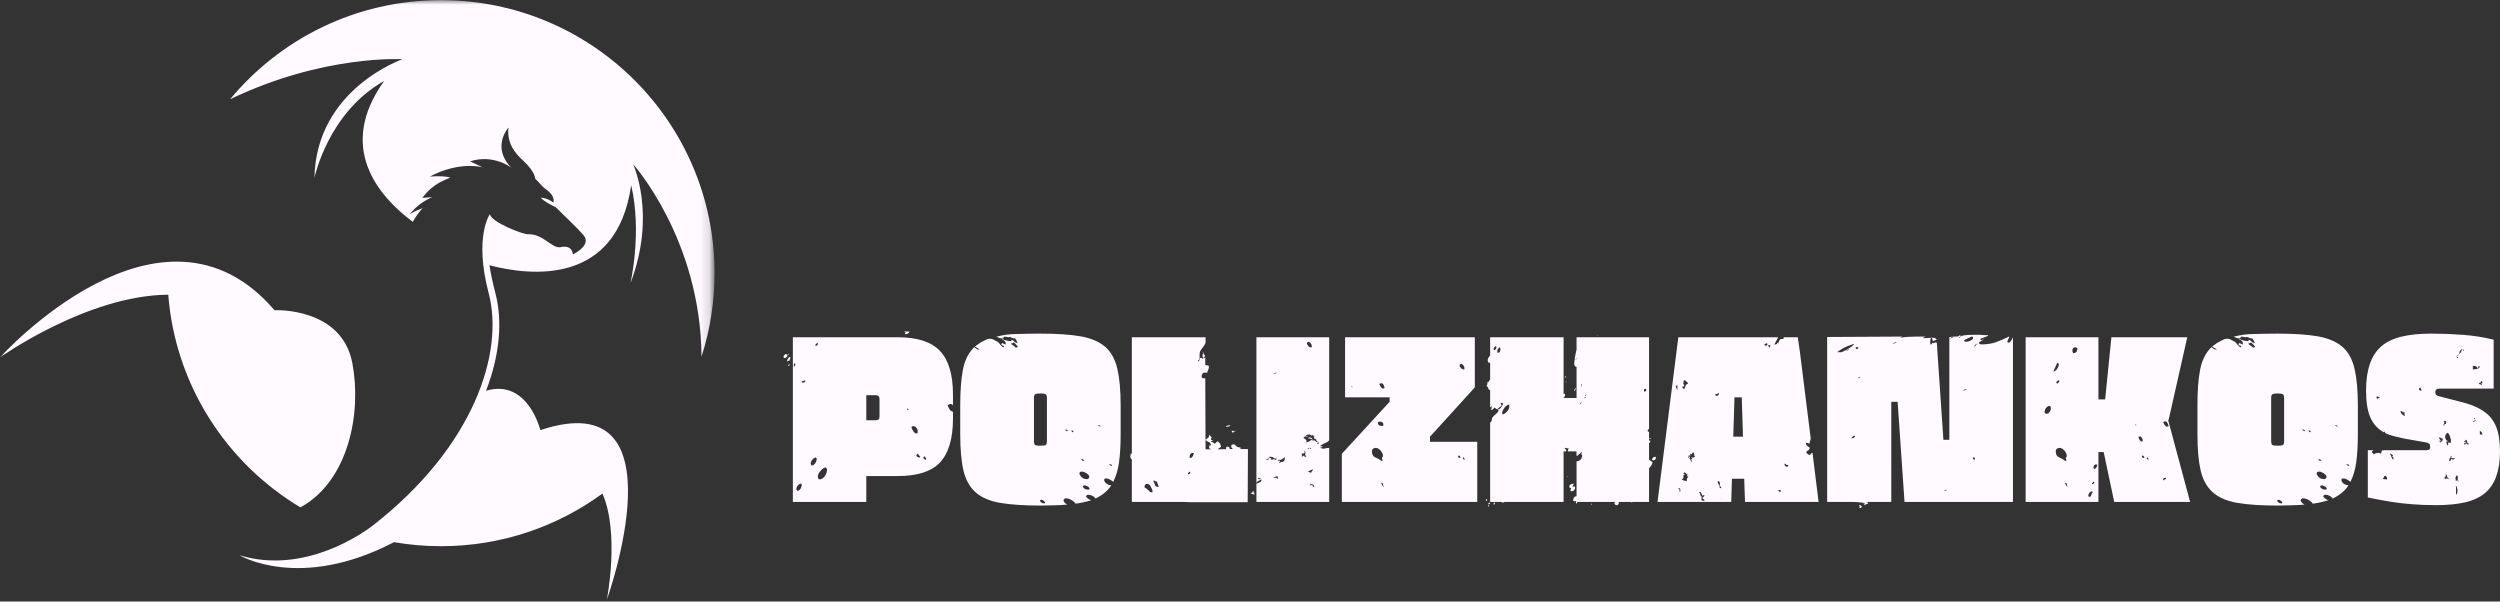
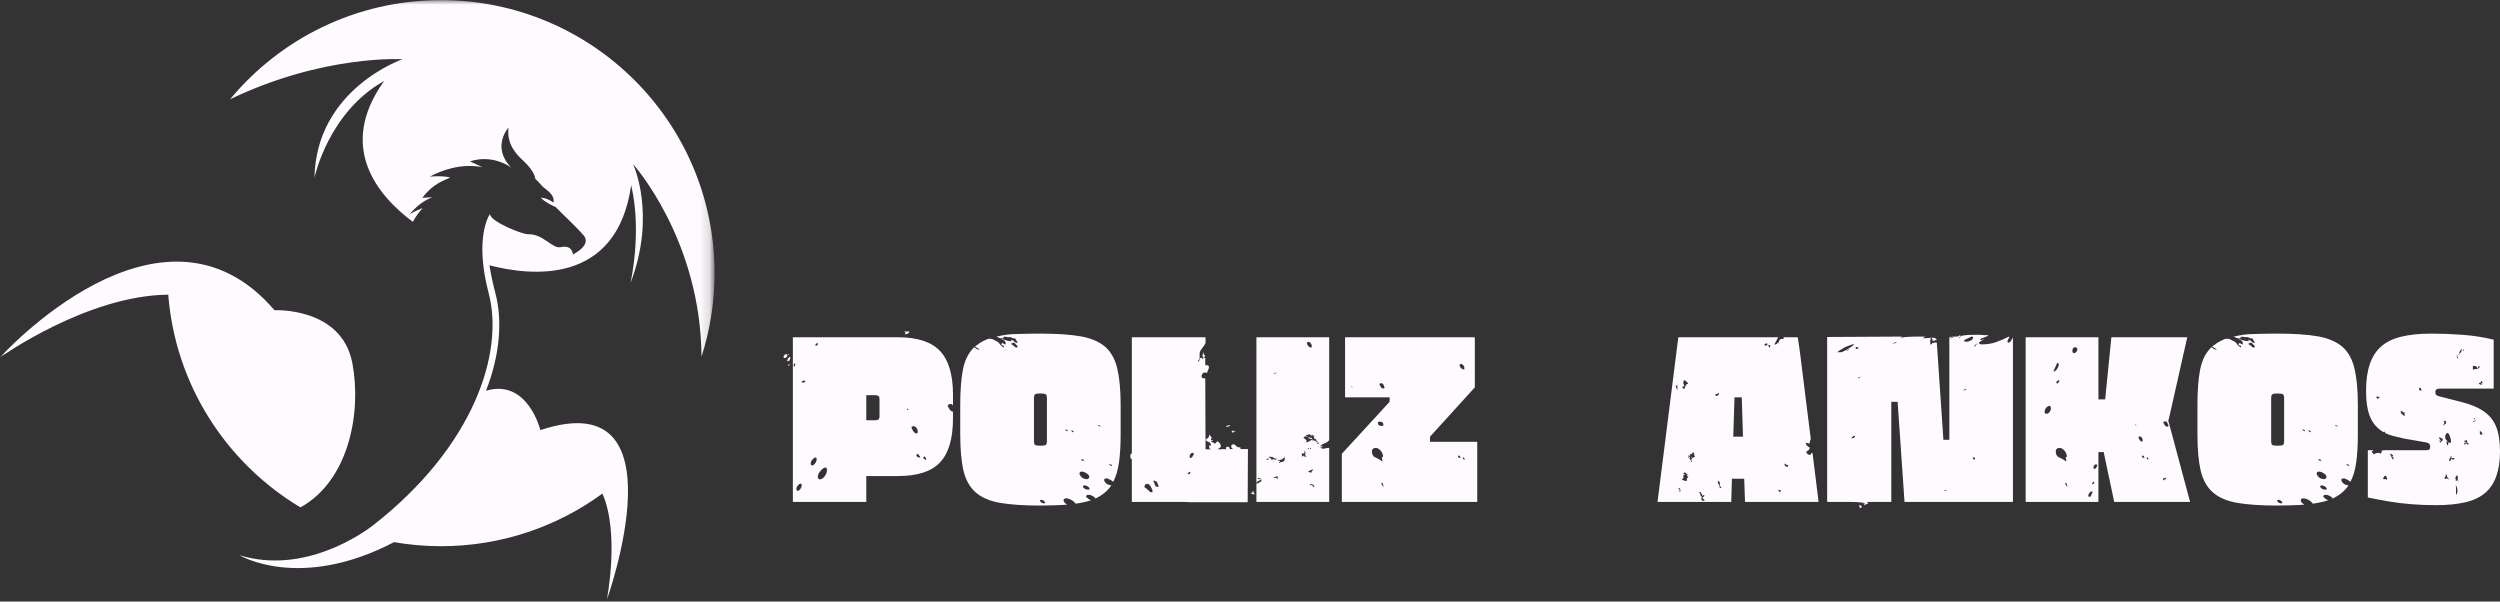
<svg xmlns="http://www.w3.org/2000/svg" width="266" height="64" viewBox="0 0 266 64" fill="none">
  <rect x="0" y="0" width="266" height="64" fill="#333333" stroke="none" />
  <mask id="mask0_6_1574" style="mask-type:luminance" maskUnits="userSpaceOnUse" x="0" y="0" width="76" height="64">
    <path d="M0 0H75.85V64H0V0Z" fill="white" />
  </mask>
  <g mask="url(#mask0_6_1574)">
    <path d="M76.03 29.065C76.03 13.022 62.997 0.014 46.922 0.014C37.889 0.014 29.823 4.122 24.483 10.563C34.413 5.781 42.828 6.301 42.828 6.301C42.828 6.301 33.634 9.462 33.458 18.914C33.458 18.914 34.912 11.936 40.874 8.617C35.806 15.674 40.235 20.853 43.923 23.602C44.246 23.011 44.616 22.527 44.972 22.143C44.207 22.409 43.589 22.792 43.589 22.792C44.354 21.864 45.194 21.305 45.992 20.979L44.936 21.054C46.178 19.387 47.496 19.14 47.909 18.882C46.886 18.649 45.726 18.799 45.726 18.799C48.876 17.097 51.357 17.803 51.357 17.803L50.007 17.169C52.51 16.358 54.406 17.842 54.406 17.842C52.237 15.642 54.101 13.573 54.101 13.573C53.911 15.301 54.859 16.344 55.638 17.065C56.974 18.298 56.945 19.018 56.956 19.036C57.218 19.258 57.437 19.527 57.721 19.835C58.023 20.161 59.061 20.645 58.888 21.541C58.888 21.549 58.888 21.556 58.888 21.559C58.181 21.018 57.534 21.036 57.534 21.036C57.983 21.513 58.831 21.907 59.133 22.04C60.009 22.95 61.33 24.136 62.077 25.022C62.077 25.022 63.108 25.936 60.953 27.079C60.953 27.079 60.943 26.011 59.646 26.298C58.755 26.495 57.804 24.853 56.152 24.921C55.635 24.939 52.23 23.634 52.126 22.778C52.126 22.778 50.409 25.161 51.996 31.201C53.67 37.563 50.391 47.545 39.707 55.885C38.805 56.588 32.449 61.222 25.47 59.072C25.474 59.072 31.867 62.939 41.919 57.685C43.546 57.968 45.216 58.115 46.922 58.115C53.347 58.115 59.283 56.036 64.099 52.516C65.963 56.76 64.566 63.821 64.566 63.821C64.57 63.814 72.902 40.642 57.495 45.764C57.495 45.764 56.155 40.262 51.713 41.574C53.214 37.699 53.469 34.079 52.711 31.201C52.417 30.072 52.212 29.086 52.079 28.226C56.371 29.348 65.629 30.452 67.156 19.706C68.337 24.706 67.08 30.133 67.08 30.133C69.889 22.789 67.353 17.455 67.353 17.455C67.353 17.455 74.561 25.459 74.64 37.95C75.541 35.151 76.03 32.165 76.03 29.065ZM31.964 53.986C37.092 51.172 38.504 43.936 37.487 38.624C36.345 32.649 29.206 33.007 29.206 33.007C17.156 18.946 0.004 38.025 0.004 38.025C0.004 38.025 9.28 31.412 17.903 31.355C18.654 40.975 24.102 49.276 31.964 53.986Z" fill="#FFFAFF" />
  </g>
  <path d="M96.398 35.239C96.376 35.26 96.369 35.275 96.369 35.282H96.183C96.218 35.253 96.254 35.239 96.283 35.239C96.341 35.239 96.376 35.232 96.398 35.21V35.239ZM96.269 35.569C96.297 35.54 96.312 35.497 96.312 35.44C96.312 35.44 96.33 35.389 96.369 35.282L96.757 35.268C96.757 35.364 96.692 35.44 96.57 35.497C96.455 35.547 96.355 35.569 96.269 35.569ZM101.397 43.139C101.329 43.035 101.243 42.981 101.139 42.981C101.06 42.981 100.955 43.024 100.823 43.11C100.823 43.16 100.873 43.278 100.981 43.468C101.085 43.662 101.225 43.776 101.397 43.812V44.515C101.397 46.665 100.937 48.228 100.018 49.203C99.106 50.171 97.612 50.651 95.536 50.651H92.174V53.404H84.36V35.884H95.536C97.605 35.884 99.099 36.371 100.018 37.346C100.937 38.314 101.397 39.862 101.397 41.992V43.139ZM86.831 36.787C86.888 36.787 86.935 36.759 86.974 36.701C87.021 36.644 87.046 36.587 87.046 36.529C87.024 36.522 86.996 36.515 86.96 36.515C86.931 36.515 86.895 36.529 86.859 36.558L86.787 36.644C86.766 36.655 86.759 36.665 86.759 36.673C86.759 36.683 86.748 36.698 86.73 36.716C86.766 36.766 86.802 36.787 86.831 36.787ZM83.914 37.705C83.914 37.744 83.9 37.762 83.871 37.762C83.832 37.762 83.803 37.755 83.785 37.733C83.785 37.716 83.835 37.683 83.943 37.633C83.921 37.644 83.914 37.669 83.914 37.705ZM83.785 37.834L83.742 37.934C83.666 38.042 83.584 38.092 83.498 38.092C83.412 38.092 83.368 38.049 83.368 37.963C83.368 37.898 83.397 37.834 83.455 37.776C83.505 37.712 83.562 37.676 83.627 37.676C83.684 37.676 83.735 37.73 83.785 37.834ZM84.029 37.963C84.076 37.984 84.101 38.027 84.101 38.092C84.101 38.113 84.079 38.156 84.044 38.221L83.972 38.407C83.95 38.389 83.932 38.379 83.914 38.379C83.903 38.379 83.889 38.389 83.871 38.407C83.85 38.429 83.814 38.436 83.756 38.436H83.742C83.742 38.35 83.771 38.264 83.828 38.178C83.886 38.092 83.95 38.02 84.029 37.963ZM84.489 39.024C84.575 38.938 84.618 38.852 84.618 38.766C84.618 38.737 84.593 38.694 84.546 38.637C84.478 38.705 84.446 38.802 84.446 38.923C84.446 38.923 84.446 38.934 84.446 38.952C84.453 38.974 84.467 38.995 84.489 39.024ZM83.843 38.88L83.972 38.723C83.99 38.733 84.001 38.759 84.001 38.794C84.001 38.88 83.965 38.923 83.9 38.923L83.843 38.88ZM85.423 40.716C85.566 40.716 85.656 40.651 85.696 40.515C85.674 40.497 85.638 40.486 85.581 40.486C85.53 40.486 85.473 40.508 85.408 40.544C85.329 40.572 85.286 40.597 85.279 40.615C85.326 40.683 85.372 40.716 85.423 40.716ZM93.582 44.257V42.508C93.582 42.318 93.543 42.192 93.467 42.135C93.399 42.078 93.299 42.049 93.166 42.049H92.174V44.716H93.166C93.299 44.716 93.399 44.687 93.467 44.63C93.543 44.572 93.582 44.45 93.582 44.257ZM96.499 43.526C96.499 43.594 96.56 43.626 96.685 43.626C96.685 43.608 96.656 43.576 96.599 43.526C96.578 43.526 96.57 43.508 96.57 43.468C96.52 43.468 96.499 43.49 96.499 43.526ZM96.987 45.418C96.987 45.544 97.044 45.691 97.159 45.862C97.274 46.035 97.393 46.121 97.519 46.121C97.605 46.121 97.648 46.056 97.648 45.92C97.648 45.776 97.605 45.648 97.519 45.533C97.432 45.411 97.317 45.346 97.174 45.346C97.106 45.346 97.044 45.371 96.987 45.418ZM97.878 48.673C97.896 48.673 97.906 48.655 97.906 48.615C97.906 48.587 97.87 48.54 97.806 48.472L97.72 48.357C97.698 48.339 97.691 48.325 97.691 48.314C97.691 48.296 97.684 48.278 97.677 48.257C97.597 48.307 97.536 48.368 97.49 48.443C97.536 48.558 97.597 48.626 97.677 48.644C97.705 48.665 97.77 48.673 97.878 48.673ZM98.51 48.931C98.538 48.902 98.553 48.88 98.553 48.859C98.553 48.784 98.485 48.68 98.352 48.544L98.237 48.673C98.237 48.741 98.266 48.794 98.323 48.83C98.359 48.852 98.395 48.87 98.424 48.888C98.459 48.898 98.488 48.913 98.51 48.931ZM86.917 48.83C86.935 48.83 86.924 48.812 86.888 48.773C86.838 48.744 86.816 48.712 86.816 48.673C86.69 48.673 86.565 48.751 86.443 48.902C86.317 49.045 86.256 49.185 86.256 49.318C86.256 49.397 86.292 49.468 86.371 49.533C86.486 49.533 86.601 49.461 86.716 49.318C86.831 49.167 86.888 49.024 86.888 48.888C86.888 48.852 86.895 48.83 86.917 48.83ZM88.008 49.992C88.026 49.984 88.016 49.959 87.98 49.92C87.93 49.834 87.908 49.773 87.908 49.733C87.714 49.733 87.52 49.848 87.319 50.078C87.118 50.307 87.017 50.515 87.017 50.694C87.017 50.791 87.032 50.862 87.06 50.909C87.096 50.949 87.136 50.981 87.175 51.01C87.384 51.01 87.57 50.906 87.736 50.694C87.897 50.475 87.98 50.271 87.98 50.078C87.98 50.042 87.987 50.013 88.008 49.992ZM85.322 51.612C85.34 51.612 85.329 51.594 85.293 51.554C85.265 51.526 85.25 51.493 85.25 51.454C85.125 51.454 85.006 51.522 84.891 51.655C84.783 51.78 84.733 51.913 84.733 52.056C84.733 52.106 84.766 52.164 84.834 52.228C84.949 52.228 85.053 52.167 85.15 52.042C85.243 51.909 85.293 51.784 85.293 51.669C85.293 51.633 85.301 51.612 85.322 51.612Z" fill="#FFFAFF" />
  <path d="M103.477 37.131C103.495 37.095 103.549 37.031 103.635 36.945C103.7 36.966 103.757 36.999 103.808 37.045C103.865 37.085 103.915 37.124 103.966 37.16C104.023 37.181 104.116 37.189 104.253 37.189L103.736 36.873L103.865 36.773L103.966 36.687C104.002 36.687 104.03 36.68 104.052 36.658C104.07 36.651 104.081 36.644 104.081 36.644C104.088 36.644 104.095 36.644 104.095 36.644H104.052C104.138 36.558 104.328 36.44 104.626 36.285C104.921 36.124 105.136 36.042 105.273 36.042C105.503 36.042 105.682 36.095 105.819 36.199L106.077 36.328C106.142 36.35 106.225 36.414 106.322 36.529C106.386 36.637 106.444 36.708 106.494 36.744L106.58 36.816C106.609 36.873 106.684 36.927 106.81 36.974C106.828 36.852 106.803 36.784 106.738 36.773C106.63 36.755 106.559 36.701 106.523 36.615C106.559 36.597 106.58 36.579 106.58 36.558C106.587 36.54 106.602 36.526 106.623 36.515C106.623 36.479 106.641 36.479 106.681 36.515L106.968 36.658C106.968 36.651 106.975 36.637 106.997 36.615V36.486C106.997 36.411 106.968 36.35 106.911 36.3C106.824 36.214 106.767 36.171 106.738 36.171C106.717 36.171 106.645 36.128 106.523 36.042L106.738 36.113C106.767 36.135 106.799 36.149 106.839 36.156C106.885 36.167 106.929 36.181 106.968 36.199H107.011L107.255 36.271L107.586 36.3H107.614V36.199C107.593 36.199 107.586 36.181 107.586 36.142L107.801 36.228C107.866 36.257 107.909 36.3 107.931 36.357C108.017 36.443 108.135 36.486 108.29 36.486C108.221 36.382 108.178 36.3 108.16 36.242C108.092 36.149 108.049 36.07 108.031 36.013C107.877 36.013 107.765 35.995 107.701 35.956C107.575 35.891 107.485 35.855 107.428 35.855H107.385C107.363 35.877 107.334 35.884 107.298 35.884L106.882 35.812C106.853 35.841 106.828 35.855 106.81 35.855L106.839 35.884V35.913H106.681C106.681 35.941 106.702 35.984 106.753 36.042C106.645 36.006 106.587 35.984 106.58 35.984C106.523 36.006 106.469 36.006 106.422 35.984C106.278 35.938 106.196 35.905 106.178 35.884L106.006 35.827C106.731 35.637 107.449 35.54 108.16 35.54C108.541 35.533 108.94 35.522 109.353 35.511C109.773 35.504 110.218 35.497 110.689 35.497C112.441 35.497 113.867 35.594 114.97 35.784C116.069 35.977 116.945 36.35 117.599 36.902C118.22 37.457 118.647 38.228 118.877 39.21C119.114 40.196 119.236 41.486 119.236 43.081V46.235C119.236 47.375 119.179 48.357 119.064 49.189C118.949 50.013 118.741 50.705 118.446 51.267C118.36 51.181 118.263 51.117 118.159 51.067C118.062 51.009 117.972 50.966 117.886 50.938C117.864 50.938 117.857 50.931 117.857 50.909H117.67C117.545 50.909 117.484 50.963 117.484 51.067C117.484 51.174 117.548 51.292 117.685 51.425C117.828 51.551 118.015 51.622 118.245 51.64C117.861 52.224 117.297 52.694 116.55 53.045C116.51 52.941 116.413 52.852 116.263 52.773C116.108 52.687 115.961 52.644 115.817 52.644C115.645 52.644 115.559 52.715 115.559 52.859C115.623 52.927 115.702 52.999 115.788 53.074C115.882 53.142 115.99 53.189 116.105 53.217C115.864 53.303 115.605 53.375 115.329 53.432C115.049 53.497 114.754 53.551 114.438 53.59C114.352 53.447 114.208 53.318 114.007 53.203C113.806 53.081 113.583 53.017 113.346 53.017C113.221 53.085 113.16 53.153 113.16 53.217C113.16 53.389 113.292 53.547 113.562 53.69C113.138 53.726 112.693 53.751 112.226 53.762C111.755 53.78 111.242 53.791 110.689 53.791C108.936 53.791 107.507 53.694 106.408 53.504C105.305 53.314 104.44 52.941 103.808 52.386C103.183 51.834 102.752 51.063 102.515 50.078C102.285 49.095 102.17 47.812 102.17 46.235V43.081C102.17 41.583 102.26 40.353 102.443 39.397C102.622 38.443 102.967 37.687 103.477 37.131ZM107.701 36.687L107.931 36.844C107.977 36.931 108.045 36.974 108.132 36.974C108.254 36.974 108.304 36.931 108.275 36.844C108.178 36.741 108.092 36.644 108.017 36.558C107.938 36.472 107.859 36.429 107.772 36.429C107.819 36.429 107.83 36.45 107.801 36.486C107.762 36.515 107.729 36.529 107.701 36.529C107.661 36.529 107.643 36.497 107.643 36.429V36.457C107.643 36.479 107.632 36.497 107.614 36.515C107.614 36.629 107.643 36.687 107.701 36.687ZM110.014 42.379V46.909C110.014 47.131 110.049 47.275 110.128 47.339C110.204 47.397 110.391 47.425 110.689 47.425C111.005 47.425 111.199 47.397 111.278 47.339C111.353 47.275 111.393 47.131 111.393 46.909V42.379C111.393 42.16 111.353 42.02 111.278 41.963C111.199 41.898 111.005 41.862 110.689 41.862C110.391 41.862 110.204 41.898 110.128 41.963C110.049 42.02 110.014 42.16 110.014 42.379ZM117.096 45.404C117.096 45.3 117.017 45.246 116.866 45.246H116.837C116.837 45.267 116.826 45.275 116.808 45.275H116.78L117.096 45.404ZM113.318 45.733C113.336 45.755 113.364 45.776 113.404 45.805C113.45 45.827 113.508 45.855 113.576 45.891L113.605 45.862C113.605 45.758 113.526 45.705 113.375 45.705C113.353 45.705 113.336 45.715 113.318 45.733ZM113.993 45.791C113.993 45.819 114.011 45.862 114.05 45.92C114.086 45.97 114.122 45.992 114.151 45.992C114.169 45.992 114.197 45.977 114.237 45.948C114.215 45.913 114.197 45.884 114.18 45.862C114.158 45.844 114.14 45.83 114.122 45.819C114.093 45.784 114.05 45.773 113.993 45.791ZM115.243 49.031C115.3 49.031 115.336 49.009 115.357 48.959C115.336 48.941 115.304 48.923 115.257 48.902C115.217 48.873 115.171 48.859 115.113 48.859C115.085 48.859 115.059 48.87 115.041 48.888C115.077 48.984 115.146 49.031 115.243 49.031ZM118.116 49.504C118.134 49.526 118.195 49.547 118.302 49.576C118.302 49.569 118.306 49.554 118.317 49.533C118.317 49.447 118.238 49.404 118.087 49.404C118.037 49.404 118.004 49.414 117.986 49.432C118.033 49.443 118.076 49.468 118.116 49.504ZM115.688 50.981C115.724 50.981 115.76 50.966 115.788 50.938C115.864 50.88 115.903 50.819 115.903 50.751C115.903 50.619 115.806 50.49 115.616 50.364C115.422 50.242 115.25 50.178 115.099 50.178C114.934 50.178 114.855 50.249 114.855 50.393C114.855 50.479 114.919 50.601 115.056 50.751C115.199 50.905 115.408 50.981 115.688 50.981ZM115.774 52.099C115.821 52.099 115.853 52.095 115.875 52.085L115.946 52.027C115.918 51.992 115.903 51.956 115.903 51.927L115.817 51.812C115.767 51.766 115.648 51.708 115.458 51.64C115.304 51.64 115.228 51.683 115.228 51.769C115.228 51.837 115.278 51.909 115.386 51.984C115.501 52.063 115.63 52.099 115.774 52.099ZM111.077 53.561C111.134 53.561 111.177 53.54 111.206 53.504C111.206 53.436 111.156 53.368 111.062 53.289C110.965 53.214 110.868 53.174 110.775 53.174C110.696 53.185 110.66 53.217 110.66 53.275C110.66 53.343 110.703 53.404 110.789 53.461C110.875 53.526 110.969 53.561 111.077 53.561Z" fill="#FFFAFF" />
  <path d="M131.991 47.784H132.781L132.752 53.432H126.647C126.216 53.411 125.756 53.404 125.268 53.404C124.787 53.404 124.294 53.404 123.788 53.404H120.427V48.859C120.376 48.859 120.34 48.83 120.312 48.773C120.283 48.708 120.269 48.64 120.269 48.572C120.269 48.364 120.319 48.257 120.427 48.257V35.884H128.27V36.486C128.202 36.658 128.076 36.855 127.897 37.074C127.724 37.267 127.638 37.468 127.638 37.676V38.063C127.638 38.171 127.613 38.242 127.566 38.278C127.498 38.3 127.466 38.361 127.466 38.465C127.552 38.465 127.609 38.393 127.638 38.25C127.656 38.128 127.728 38.063 127.854 38.063L127.897 38.121C127.933 38.16 127.961 38.178 127.983 38.178C128.019 38.178 128.04 38.142 128.04 38.063H128.241V38.852C128.346 38.852 128.435 38.862 128.514 38.88C128.59 38.891 128.629 38.949 128.629 39.053C128.629 39.16 128.604 39.253 128.557 39.339C128.489 39.425 128.457 39.533 128.457 39.655H128.04C128.019 39.676 128.001 39.698 127.983 39.726C127.961 39.748 127.943 39.766 127.925 39.784C127.875 39.852 127.854 39.938 127.854 40.042C127.854 40.149 127.889 40.21 127.968 40.228C128.044 40.25 128.134 40.257 128.241 40.257L128.27 47.812H128.816C128.863 47.812 128.82 47.78 128.687 47.712C128.665 47.694 128.658 47.662 128.658 47.612V47.397H128.845C128.845 47.207 128.773 47.088 128.629 47.038C128.475 46.981 128.356 46.909 128.27 46.823C128.299 46.776 128.335 46.733 128.385 46.694C128.443 46.648 128.489 46.615 128.529 46.594C128.615 46.547 128.658 46.429 128.658 46.235C128.762 46.332 128.823 46.407 128.845 46.465C128.874 46.533 128.924 46.587 129.003 46.622H128.845C128.845 46.73 128.848 46.791 128.859 46.809C128.877 46.819 128.938 46.823 129.046 46.823C129.046 46.88 129.01 46.909 128.945 46.909C128.877 46.909 128.845 46.945 128.845 47.01C128.909 47.01 128.953 47.02 128.974 47.038C129.078 47.067 129.175 47.131 129.261 47.224L129.463 47.01C129.498 46.974 129.52 46.952 129.52 46.952C129.538 46.952 129.556 46.963 129.577 46.981C129.577 47.002 129.599 47.01 129.649 47.01L129.836 47.224C129.836 47.275 129.84 47.307 129.85 47.325C129.85 47.346 129.858 47.354 129.879 47.354V47.397C129.897 47.418 129.908 47.45 129.908 47.497C129.908 47.554 129.843 47.619 129.721 47.683C129.585 47.769 129.552 47.812 129.621 47.812L130.253 47.784C130.339 47.784 130.389 47.794 130.411 47.812C130.439 47.852 130.454 47.87 130.454 47.87V47.612C130.511 47.554 130.561 47.526 130.612 47.526C130.763 47.526 130.842 47.612 130.842 47.784H131.186C131.1 47.698 131.046 47.64 131.028 47.612C131.007 47.576 131 47.504 131 47.397C131.086 47.311 131.165 47.267 131.244 47.267C131.308 47.267 131.387 47.311 131.474 47.397C131.52 47.454 131.581 47.508 131.66 47.554C131.747 47.594 131.854 47.612 131.991 47.612V47.784ZM128.04 37.389C128.04 37.475 128.047 37.562 128.069 37.648C128.098 37.726 128.155 37.798 128.241 37.862L128.04 38.063C127.983 38.035 127.954 37.97 127.954 37.862C127.954 37.776 127.961 37.705 127.983 37.648C128.001 37.619 128.012 37.587 128.012 37.547C128.012 37.501 128.019 37.447 128.04 37.389ZM130.899 45.275C130.899 45.303 130.845 45.339 130.741 45.375C130.633 45.404 130.54 45.418 130.454 45.418V45.375C130.49 45.318 130.554 45.285 130.64 45.275C130.727 45.257 130.791 45.246 130.842 45.246C130.878 45.246 130.899 45.257 130.899 45.275ZM131.244 46.02C131.147 46.02 131.089 46.013 131.071 45.992C131.061 45.974 131.057 45.92 131.057 45.834H131.244V45.92C131.251 45.92 131.276 45.902 131.316 45.862C131.334 45.845 131.377 45.834 131.445 45.834C131.445 45.891 131.409 45.92 131.344 45.92C131.276 45.92 131.244 45.956 131.244 46.02ZM126.647 48.73C126.74 48.73 126.826 48.669 126.905 48.544C126.981 48.422 127.02 48.314 127.02 48.228C126.981 48.199 126.938 48.185 126.891 48.185C126.805 48.185 126.726 48.228 126.661 48.314C126.604 48.4 126.575 48.486 126.575 48.572C126.575 48.68 126.597 48.73 126.647 48.73ZM126.388 50.465C126.51 50.465 126.607 50.414 126.676 50.307C126.647 50.26 126.604 50.217 126.546 50.178C126.525 50.217 126.507 50.246 126.489 50.264C126.478 50.275 126.464 50.289 126.446 50.307C126.406 50.346 126.388 50.389 126.388 50.436V50.465ZM123.213 51.812C123.249 51.812 123.271 51.791 123.271 51.741L123.242 51.64C123.221 51.605 123.199 51.547 123.17 51.468C123.149 51.393 123.12 51.311 123.084 51.224H123.055C123.034 51.246 123.02 51.253 123.012 51.253C123.059 51.253 123.03 51.235 122.926 51.196C122.897 51.16 122.862 51.139 122.826 51.139H122.768C122.747 51.16 122.725 51.167 122.696 51.167C122.743 51.224 122.797 51.339 122.854 51.511C122.901 51.712 123.02 51.812 123.213 51.812ZM122.61 52.386C122.61 52.321 122.617 52.267 122.639 52.228C122.617 52.142 122.556 51.999 122.452 51.798C122.355 51.59 122.226 51.483 122.064 51.483C121.978 51.483 121.921 51.497 121.892 51.526C121.806 51.605 121.766 51.708 121.777 51.841C121.852 51.909 121.913 51.952 121.964 51.97C122 51.992 122.071 52.053 122.179 52.156C122.265 52.242 122.326 52.307 122.366 52.343C122.413 52.371 122.495 52.386 122.61 52.386Z" fill="#FFFAFF" />
  <path d="M140.635 47.325C140.52 47.393 140.462 47.447 140.462 47.483H140.721C140.721 47.533 140.678 47.576 140.591 47.612C140.484 47.612 140.441 47.622 140.462 47.64C140.577 47.708 140.696 47.741 140.821 47.741C140.907 47.741 140.958 47.733 140.979 47.712C141.065 47.694 141.141 47.68 141.209 47.669C141.274 47.662 141.346 47.655 141.425 47.655V53.404H133.682V51.483C133.718 51.465 133.753 51.447 133.782 51.425C133.818 51.407 133.858 51.393 133.897 51.382L134.069 51.296C134.174 51.267 134.227 51.174 134.227 51.01C134.227 51.031 134.159 51.063 134.026 51.11C133.797 51.189 133.682 51.311 133.682 51.483V35.884H141.425V46.823C141.425 46.862 141.385 46.906 141.31 46.952C141.241 47.031 141.141 47.092 141.008 47.139L140.821 47.224C140.782 47.235 140.749 47.25 140.721 47.267C140.699 47.289 140.67 47.307 140.635 47.325ZM139.198 36.371C139.169 36.371 139.119 36.411 139.054 36.486C139.054 36.594 139.101 36.701 139.198 36.816C139.291 36.923 139.406 36.974 139.543 36.974C139.561 36.956 139.571 36.902 139.571 36.816C139.571 36.712 139.532 36.612 139.457 36.515C139.378 36.422 139.291 36.371 139.198 36.371ZM135.865 39.683C135.865 39.665 135.815 39.655 135.722 39.655C135.643 39.676 135.563 39.726 135.477 39.812C135.495 39.794 135.524 39.784 135.563 39.784C135.592 39.784 135.614 39.776 135.635 39.755C135.653 39.737 135.682 39.726 135.722 39.726C135.729 39.726 135.743 39.723 135.765 39.712C135.783 39.694 135.815 39.683 135.865 39.683ZM139.988 46.952C140.053 47.031 140.182 47.067 140.376 47.067C140.376 47.067 140.322 47.049 140.218 47.01C140.11 46.974 140.06 46.92 140.06 46.852C140.06 46.834 140.078 46.809 140.117 46.78C140.078 46.78 140.053 46.787 140.046 46.794C139.988 46.794 139.977 46.78 140.017 46.751C140.046 46.716 140.035 46.694 139.988 46.694L139.888 46.751C139.888 46.733 139.866 46.673 139.83 46.565C139.791 46.536 139.773 46.504 139.773 46.465C139.773 46.429 139.809 46.407 139.888 46.407C140.002 46.407 139.931 46.386 139.672 46.336C139.65 46.318 139.643 46.289 139.643 46.25C139.643 46.221 139.636 46.221 139.629 46.25C139.589 46.271 139.561 46.285 139.543 46.293C139.521 46.303 139.514 46.307 139.514 46.307C139.485 46.307 139.449 46.289 139.413 46.25C139.374 46.221 139.342 46.207 139.313 46.207C139.36 46.207 139.316 46.221 139.184 46.25H139.255C139.234 46.25 139.205 46.25 139.169 46.25C139.141 46.25 139.105 46.26 139.069 46.278C138.972 46.3 138.925 46.343 138.925 46.407H139.184L139.126 46.436C139.105 46.458 139.072 46.465 139.026 46.465C138.986 46.465 138.957 46.458 138.939 46.436H138.868C138.828 46.436 138.767 46.479 138.681 46.565C138.717 46.587 138.753 46.615 138.781 46.651C138.817 46.68 138.868 46.716 138.925 46.751C138.99 46.819 139.026 46.88 139.026 46.938C139.026 46.967 138.99 47.01 138.925 47.067C139.058 47.067 139.187 47.031 139.313 46.952L139.471 46.852C139.5 46.834 139.528 46.819 139.557 46.809C139.586 46.791 139.615 46.773 139.643 46.751V46.852C139.679 46.891 139.719 46.891 139.758 46.852C139.844 46.852 139.92 46.888 139.988 46.952ZM139.643 46.25L139.629 46.278V46.25H139.643ZM139.629 46.278C139.589 46.364 139.518 46.407 139.413 46.407L139.629 46.278ZM139.284 46.536C139.331 46.536 139.374 46.544 139.413 46.551C139.46 46.562 139.514 46.576 139.571 46.594C139.589 46.633 139.604 46.662 139.615 46.68C139.622 46.691 139.633 46.716 139.643 46.751C139.528 46.687 139.399 46.651 139.255 46.651C139.205 46.651 139.184 46.622 139.184 46.565H139.227C139.245 46.565 139.263 46.558 139.284 46.536ZM140.146 47.224H140.376C140.308 47.224 140.275 47.217 140.275 47.196C140.275 47.178 140.29 47.149 140.318 47.11L140.347 47.081C140.326 47.103 140.304 47.11 140.275 47.11C140.218 47.11 140.182 47.121 140.175 47.139C140.153 47.16 140.146 47.189 140.146 47.224ZM139.255 47.784C139.255 47.691 139.331 47.64 139.485 47.64C139.417 47.691 139.385 47.723 139.385 47.741C139.385 47.769 139.403 47.784 139.442 47.784H139.485V47.64C139.388 47.64 139.331 47.648 139.313 47.655L138.997 47.784C139.015 47.784 139.029 47.784 139.04 47.784C139.058 47.776 139.087 47.762 139.126 47.741C139.162 47.741 139.198 47.755 139.227 47.784C139.245 47.805 139.255 47.819 139.255 47.827C139.255 47.837 139.255 47.841 139.255 47.841V47.784ZM138.781 48.572C138.799 48.594 138.871 48.601 138.997 48.601C138.871 48.44 138.839 48.314 138.896 48.228C138.925 48.124 138.882 48.038 138.767 47.97L138.81 48.185C138.789 48.235 138.731 48.257 138.638 48.257H138.523C138.512 48.257 138.498 48.25 138.48 48.228V48.285L138.508 48.257V48.314C138.508 48.364 138.512 48.397 138.523 48.414V48.601L138.767 48.443C138.767 48.529 138.771 48.572 138.781 48.572ZM135.219 48.931C135.305 48.931 135.366 48.916 135.405 48.888C135.423 48.87 135.467 48.859 135.535 48.859C135.581 48.859 135.643 48.884 135.722 48.931L135.894 48.802H135.793C135.668 48.802 135.571 48.769 135.506 48.701C135.438 48.637 135.341 48.601 135.219 48.601H134.989C134.989 48.651 135.039 48.694 135.147 48.73C135.233 48.759 135.276 48.802 135.276 48.859C135.276 48.88 135.255 48.902 135.219 48.931ZM136.698 48.83V48.601L136.627 48.701C136.605 48.723 136.587 48.737 136.569 48.744C136.558 48.744 136.544 48.755 136.526 48.773C136.458 48.812 136.404 48.852 136.368 48.888C136.311 48.898 136.267 48.909 136.239 48.916C136.217 48.927 136.21 48.931 136.21 48.931H135.951C135.951 48.988 135.973 49.017 136.023 49.017H136.138C136.185 49.017 136.21 49.042 136.21 49.088L136.181 49.117C136.16 49.117 136.145 49.128 136.138 49.146C136.099 49.174 136.081 49.199 136.081 49.217C136.081 49.239 136.124 49.246 136.21 49.246C136.21 49.21 136.231 49.181 136.282 49.16C136.375 49.16 136.44 49.156 136.469 49.146C136.526 49.128 136.576 49.088 136.627 49.031C136.673 49.002 136.698 48.938 136.698 48.83ZM134.96 48.902C134.978 48.895 134.989 48.841 134.989 48.744C134.863 48.852 134.781 48.888 134.745 48.859C134.734 48.841 134.73 48.866 134.73 48.931C134.863 48.931 134.939 48.923 134.96 48.902ZM139.126 50.207C139.23 50.207 139.291 50.217 139.313 50.235C139.342 50.264 139.385 50.278 139.442 50.278C139.489 50.278 139.55 50.257 139.629 50.207C139.571 50.207 139.543 50.199 139.543 50.178C139.543 50.149 139.571 50.128 139.629 50.106C139.658 50.07 139.672 50.027 139.672 49.977C139.672 49.959 139.658 49.931 139.629 49.891C139.629 49.949 139.575 49.992 139.471 50.02L139.313 50.106C139.291 50.128 139.263 50.146 139.227 50.164C139.198 50.174 139.162 50.189 139.126 50.207ZM135.951 50.981V50.68H135.923C135.854 50.68 135.811 50.687 135.793 50.694L135.635 50.751L135.449 50.837H135.793L135.851 50.88L135.894 50.938C135.894 50.938 135.912 50.952 135.951 50.981ZM134.156 50.981C134.202 50.981 134.227 50.992 134.227 51.01C134.227 50.963 134.12 50.906 133.911 50.837L133.84 50.909C133.84 50.959 133.89 50.981 133.998 50.981H134.156ZM139.643 51.683C139.661 51.762 139.733 51.798 139.859 51.798C139.859 51.741 139.816 51.669 139.73 51.583L139.629 51.483C139.629 51.504 139.618 51.518 139.6 51.526C139.561 51.526 139.532 51.522 139.514 51.511C139.406 51.511 139.356 51.554 139.356 51.64C139.5 51.64 139.579 51.612 139.6 51.554C139.618 51.536 139.629 51.511 139.629 51.483C139.629 51.608 139.633 51.676 139.643 51.683ZM133.394 52.472C133.48 52.522 133.524 52.565 133.524 52.601C133.369 52.601 133.283 52.594 133.265 52.572C133.243 52.572 133.168 52.529 133.035 52.443C133.157 52.443 133.225 52.436 133.236 52.414C133.254 52.414 133.265 52.371 133.265 52.285C133.387 52.285 133.452 52.311 133.452 52.357C133.452 52.414 133.387 52.443 133.265 52.443C133.33 52.443 133.373 52.454 133.394 52.472Z" fill="#FFFAFF" />
  <path d="M142.77 48.285L147.855 42.751V42.278H143.115V35.884H156.92V41.217L152.151 46.465V47.01H157.179V53.404H142.77V48.285ZM155.8 39.311C155.807 39.303 155.814 39.25 155.814 39.153C155.814 39.06 155.774 38.963 155.699 38.866C155.62 38.773 155.541 38.723 155.455 38.723C155.415 38.723 155.361 38.759 155.297 38.823C155.297 38.931 155.343 39.038 155.44 39.153C155.534 39.26 155.656 39.311 155.8 39.311ZM147.195 41.346C147.144 41.346 147.187 41.328 147.324 41.289C147.324 41.26 147.295 41.171 147.238 41.017C147.18 40.855 147.087 40.773 146.965 40.773C146.914 40.773 146.85 40.798 146.764 40.845C146.764 40.884 146.807 40.981 146.893 41.131C146.979 41.275 147.08 41.346 147.195 41.346ZM143.919 41.217C143.919 41.199 143.891 41.16 143.833 41.103C143.804 41.103 143.79 41.113 143.79 41.131C143.79 41.189 143.833 41.217 143.919 41.217ZM147.065 45.318C147.152 45.318 147.195 45.275 147.195 45.189C147.195 44.97 147.055 44.859 146.778 44.859C146.749 44.859 146.692 44.884 146.606 44.931C146.606 45.017 146.624 45.103 146.663 45.189C146.71 45.275 146.843 45.318 147.065 45.318ZM147.065 49.088C147.065 49.07 147.073 49.053 147.094 49.031V48.988C147.094 48.923 147.083 48.88 147.065 48.859C147.044 48.841 147.037 48.798 147.037 48.73C147.037 48.673 147.073 48.622 147.152 48.572C147.152 48.343 147.065 48.135 146.893 47.941C146.728 47.751 146.552 47.655 146.361 47.655C146.275 47.655 146.189 47.683 146.103 47.741C146.017 47.791 145.974 47.884 145.974 48.027C145.974 48.354 146.088 48.565 146.318 48.658C146.555 48.755 146.807 48.898 147.065 49.088ZM155.397 48.73C155.397 48.73 155.383 48.68 155.354 48.572C155.333 48.554 155.315 48.536 155.297 48.515C155.275 48.497 155.261 48.472 155.254 48.443C155.196 48.472 155.153 48.515 155.124 48.572C155.153 48.658 155.196 48.701 155.254 48.701C155.261 48.723 155.311 48.73 155.397 48.73ZM155.814 48.902C155.832 48.895 155.843 48.88 155.843 48.859C155.843 48.802 155.8 48.73 155.713 48.644L155.642 48.73C155.642 48.759 155.656 48.794 155.685 48.83C155.721 48.87 155.764 48.895 155.814 48.902ZM147.223 51.812C147.202 51.726 147.18 51.637 147.152 51.54C147.13 51.436 147.101 51.382 147.065 51.382H147.037C147.008 51.382 146.993 51.389 146.993 51.397H146.965C146.965 51.436 147.001 51.518 147.08 51.64C147.155 51.755 147.202 51.812 147.223 51.812Z" fill="#FFFAFF" />
-   <path d="M169.986 35.654C169.964 35.676 169.975 35.683 170.015 35.683L169.914 35.726L169.957 35.683V35.654H169.986ZM175.459 48.931C175.506 48.97 175.563 49.002 175.632 49.031C175.668 49.052 175.703 49.074 175.732 49.103C175.768 49.131 175.797 49.153 175.818 49.16C175.818 49.285 175.779 49.404 175.703 49.518C175.624 49.633 175.545 49.733 175.459 49.819V53.404H173.735C173.599 53.44 173.556 53.461 173.606 53.461C173.567 53.461 173.534 53.44 173.506 53.404H172.198C172.198 53.422 172.216 53.447 172.256 53.475C172.234 53.654 172.155 53.748 172.012 53.748C171.897 53.748 171.81 53.676 171.753 53.533L171.839 53.461C171.839 53.461 171.854 53.44 171.882 53.404H167.846L167.702 53.619V53.59C167.68 53.569 167.673 53.54 167.673 53.504C167.673 53.454 167.68 53.422 167.702 53.404V53.303L167.515 53.346C167.562 53.346 167.519 53.332 167.386 53.303C167.386 52.97 167.504 52.801 167.745 52.801V52.515L167.702 52.572C167.702 52.554 167.716 52.529 167.745 52.5V49.088C167.889 49.088 168.021 49.031 168.147 48.916C168.28 48.794 168.348 48.637 168.348 48.443C168.291 48.407 168.262 48.368 168.262 48.328C168.262 48.282 168.269 48.239 168.291 48.199V48.07C168.262 48.11 168.219 48.153 168.162 48.199C168.111 48.239 168.068 48.278 168.032 48.314C167.946 48.4 167.849 48.479 167.745 48.543V48.027H166.811L166.854 47.841C166.872 47.794 166.883 47.726 166.883 47.64C166.833 47.69 166.79 47.712 166.754 47.712C166.725 47.694 166.689 47.68 166.653 47.669C166.614 47.662 166.581 47.654 166.553 47.654C166.466 47.654 166.466 47.694 166.553 47.769C166.657 47.855 166.682 47.941 166.624 48.027H166.366V53.404H160.088C160.02 53.45 159.952 53.475 159.887 53.475C159.83 53.475 159.786 53.45 159.758 53.404H158.551V44.959C158.673 44.895 158.738 44.769 158.738 44.586C158.738 44.493 158.795 44.393 158.91 44.285C159.032 44.181 159.154 44.07 159.269 43.956C159.384 43.841 159.442 43.741 159.442 43.654L159.341 43.597C159.474 43.569 159.6 43.49 159.715 43.353C159.837 43.21 159.901 43.088 159.901 42.981C159.901 42.934 159.887 42.891 159.858 42.852C159.733 42.852 159.672 42.877 159.672 42.923C159.672 42.981 159.715 43.052 159.801 43.138L159.284 43.554L159.025 43.368C158.986 43.407 158.953 43.44 158.925 43.468C158.903 43.49 158.885 43.508 158.867 43.526C158.846 43.576 158.795 43.597 158.709 43.597C158.756 43.597 158.713 43.583 158.58 43.554C158.684 43.518 158.738 43.44 158.738 43.325C158.716 43.336 158.698 43.339 158.68 43.339C158.659 43.339 158.644 43.336 158.637 43.325C158.644 43.307 158.666 43.282 158.695 43.253C158.723 43.224 158.738 43.203 158.738 43.181V43.167C158.716 43.167 158.687 43.192 158.652 43.239C158.641 43.296 158.608 43.325 158.551 43.325V41.504C158.465 41.504 158.4 41.454 158.364 41.346C158.336 41.224 158.267 41.128 158.163 41.06C158.228 40.995 158.264 40.898 158.264 40.773V40.644C158.321 40.644 158.35 40.658 158.35 40.687L158.551 40.357V38.608C158.379 38.608 158.292 38.522 158.292 38.35C158.292 38.178 158.379 38.006 158.551 37.834V35.884H166.366V41.963L166.423 41.92C166.423 41.92 166.438 41.902 166.466 41.862C166.502 41.902 166.524 41.945 166.524 41.992C166.524 42.06 166.502 42.131 166.466 42.206L166.366 42.35H167.745V39.024C167.533 39.024 167.458 38.83 167.515 38.436C167.562 38.035 167.637 37.619 167.745 37.189V35.884H175.459V45.604C175.352 45.712 175.301 45.798 175.301 45.862C175.348 45.92 175.402 45.948 175.459 45.948V46.852C175.477 46.852 175.492 46.859 175.502 46.866C175.52 46.877 175.549 46.891 175.589 46.909C175.589 47.024 175.545 47.103 175.459 47.138V48.931ZM158.939 37.26C159.014 37.26 159.083 37.228 159.14 37.16C159.197 37.095 159.226 37.024 159.226 36.945C159.226 36.916 159.212 36.884 159.183 36.844C159.097 36.844 159.029 36.884 158.982 36.959C158.942 37.027 158.925 37.095 158.925 37.16C158.925 37.21 158.928 37.242 158.939 37.26ZM159.485 37.518C159.589 37.432 159.643 37.314 159.643 37.16L159.6 36.945C159.406 37.031 159.312 37.181 159.312 37.389C159.312 37.457 159.327 37.511 159.355 37.547L159.485 37.518ZM168.262 37.389L168.248 37.418C168.255 37.418 168.262 37.411 168.262 37.389ZM167.802 38.092V38.063L167.745 38.12C167.716 38.16 167.691 38.192 167.673 38.221L167.644 38.249C167.644 38.271 167.634 38.289 167.616 38.307C167.652 38.307 167.695 38.264 167.745 38.178C167.763 38.16 167.774 38.142 167.774 38.12L167.802 38.092ZM166.596 40.128L166.524 40.199C166.502 40.181 166.495 40.163 166.495 40.142C166.495 40.078 166.538 40.042 166.624 40.042C166.624 40.081 166.614 40.11 166.596 40.128ZM166.596 40.615V40.586C166.632 40.586 166.66 40.597 166.682 40.615C166.682 40.637 166.671 40.644 166.653 40.644L166.581 40.687H166.553L166.581 40.672C166.581 40.654 166.585 40.637 166.596 40.615ZM168.262 40.974C168.262 40.974 168.266 40.966 168.276 40.945C168.284 40.916 168.298 40.88 168.32 40.83C168.28 40.83 168.251 40.859 168.233 40.916C168.223 40.974 168.219 41.038 168.219 41.103C168.219 41.142 168.226 41.171 168.248 41.189C168.255 41.171 168.262 41.128 168.262 41.06V40.974ZM167.544 41.576H167.486L167.515 41.547H167.486C167.486 41.518 167.508 41.468 167.558 41.389C167.616 41.303 167.652 41.26 167.673 41.26L167.616 41.475C167.594 41.543 167.573 41.576 167.544 41.576ZM175.043 41.662C175.129 41.626 175.172 41.543 175.172 41.418C175.132 41.389 175.1 41.375 175.071 41.375C174.964 41.375 174.913 41.432 174.913 41.547C174.913 41.586 174.928 41.626 174.956 41.662H175.043ZM168.636 42.149C168.751 42.085 168.808 42.006 168.808 41.92L168.707 42.02C168.657 42.042 168.636 42.085 168.636 42.149ZM168.707 42.278C168.725 42.26 168.736 42.242 168.736 42.221L168.707 42.206L168.607 42.307C168.557 42.328 168.535 42.35 168.535 42.379L168.549 42.35H168.607C168.607 42.371 168.625 42.379 168.664 42.379C168.672 42.361 168.679 42.346 168.679 42.336C168.679 42.318 168.686 42.3 168.707 42.278ZM168.262 42.794V42.751C168.251 42.751 168.248 42.744 168.248 42.723C168.248 42.773 168.226 42.816 168.19 42.852C168.151 42.891 168.133 42.923 168.133 42.952C168.133 42.974 168.14 42.981 168.162 42.981V43.009C168.226 42.945 168.262 42.873 168.262 42.794ZM159.887 44.099C160.038 44.063 160.192 43.956 160.347 43.784C160.508 43.611 160.591 43.432 160.591 43.239C160.591 43.117 160.58 43.049 160.562 43.038C160.368 43.088 160.196 43.217 160.045 43.425C159.901 43.637 159.83 43.809 159.83 43.941C159.83 44.009 159.847 44.063 159.887 44.099ZM175.531 46.723C175.51 46.723 175.502 46.715 175.502 46.694C175.502 46.676 175.52 46.651 175.56 46.622C175.578 46.622 175.589 46.615 175.589 46.594C175.617 46.594 175.632 46.615 175.632 46.651C175.632 46.701 175.596 46.723 175.531 46.723ZM176.077 48.601C176.152 48.601 176.192 48.637 176.192 48.701C176.192 48.769 176.163 48.837 176.106 48.902C176.055 48.959 175.991 48.988 175.905 48.988C175.951 48.988 175.908 48.97 175.775 48.931C175.775 48.844 175.808 48.769 175.876 48.701C175.94 48.637 176.009 48.601 176.077 48.601ZM166.725 50.68C166.743 50.68 166.761 50.672 166.782 50.651C166.8 50.651 166.818 50.662 166.84 50.68H166.811C166.811 50.69 166.8 50.694 166.782 50.694L166.754 50.723C166.732 50.705 166.725 50.69 166.725 50.68ZM167.587 51.927C167.587 52.013 167.544 52.095 167.458 52.171C167.371 52.249 167.285 52.285 167.199 52.285C167.131 52.285 167.099 52.242 167.099 52.156C167.099 52.11 167.12 52.035 167.17 51.927H167.099C167.012 51.891 166.969 51.848 166.969 51.798C166.969 51.676 167.027 51.59 167.142 51.54C167.264 51.483 167.371 51.454 167.458 51.454L167.3 51.812C167.336 51.784 167.379 51.769 167.429 51.769C167.486 51.769 167.522 51.762 167.544 51.741C167.573 51.78 167.587 51.841 167.587 51.927ZM167.673 52.63V52.601L167.702 52.572C167.68 52.594 167.673 52.611 167.673 52.63ZM158.221 53.117C158.221 53.138 158.224 53.146 158.235 53.146C158.235 53.214 158.21 53.267 158.163 53.303H158.134C158.106 53.267 158.091 53.239 158.091 53.217C158.091 53.153 158.124 53.117 158.192 53.117H158.221ZM158.925 53.633C158.925 53.518 158.971 53.461 159.068 53.461C159.068 53.49 159.061 53.526 159.054 53.576C159.054 53.633 159.025 53.669 158.968 53.69H158.939C158.928 53.669 158.925 53.651 158.925 53.633ZM158.35 53.662C158.35 53.536 158.4 53.475 158.508 53.475C158.515 53.493 158.522 53.533 158.522 53.59C158.522 53.637 158.465 53.662 158.35 53.662ZM169.368 53.662C169.375 53.662 169.383 53.68 169.383 53.719H169.368L169.34 53.69C169.318 53.69 169.3 53.68 169.282 53.662C169.282 53.633 169.3 53.597 169.34 53.561C169.34 53.608 169.347 53.64 169.368 53.662ZM158.321 53.877C158.321 53.798 158.343 53.762 158.393 53.762C158.411 53.762 158.429 53.769 158.45 53.791C158.45 53.855 158.415 53.891 158.35 53.891C158.328 53.891 158.321 53.884 158.321 53.877Z" fill="#FFFAFF" />
  <path d="M192.852 48.199L193.498 53.404H185.669L185.583 50.938H184.276L184.204 53.404H176.36L178.573 35.884H189.203L188.787 36.658C188.959 36.658 189.063 36.615 189.103 36.529C189.121 36.465 189.164 36.429 189.232 36.429V36.658C189.25 36.228 189.379 36.035 189.62 36.07H189.706C189.753 36.07 189.778 36.042 189.778 35.984V35.884H191.286L191.516 37.49L192.665 46.694C192.579 46.906 192.536 47.081 192.536 47.224C192.421 47.149 192.281 47.11 192.119 47.11C192.155 47.235 192.184 47.318 192.206 47.354C192.234 47.382 192.27 47.422 192.32 47.468C192.378 47.508 192.457 47.565 192.565 47.64C192.514 47.812 192.45 47.913 192.364 47.941C192.18 48.02 192.141 48.113 192.249 48.228L192.364 48.328C192.45 48.386 192.496 48.414 192.507 48.414C192.593 48.414 192.644 48.382 192.665 48.314C192.683 48.239 192.744 48.199 192.852 48.199ZM187.882 36.787C187.946 36.787 188.014 36.73 188.083 36.615C188.032 36.558 187.989 36.529 187.953 36.529C187.914 36.529 187.889 36.54 187.882 36.558C187.842 36.597 187.799 36.615 187.752 36.615V36.687C187.759 36.755 187.803 36.787 187.882 36.787ZM188.298 37.06L188.37 36.744C188.348 36.744 188.33 36.737 188.312 36.716H188.212C188.269 36.716 188.226 36.737 188.083 36.773C188.187 36.841 188.248 36.898 188.269 36.945C188.287 36.967 188.298 37.002 188.298 37.06ZM179.075 41.088C179.036 41.088 179.018 41.146 179.018 41.26C179.104 41.346 179.154 41.389 179.176 41.389C179.212 41.389 179.262 41.3 179.32 41.117C179.377 40.938 179.467 40.845 179.593 40.845C179.593 40.741 179.567 40.683 179.521 40.673C179.442 40.637 179.391 40.583 179.363 40.515C179.341 40.515 179.323 40.508 179.305 40.486C179.284 40.468 179.241 40.458 179.176 40.458C179.126 40.583 179.104 40.68 179.104 40.744C179.104 40.812 179.119 40.866 179.147 40.902C179.183 40.941 179.205 40.995 179.205 41.06C179.205 41.088 179.194 41.113 179.176 41.131C179.154 41.131 179.136 41.124 179.119 41.103C179.108 41.096 179.093 41.088 179.075 41.088ZM178.472 41.547V40.959C178.472 40.902 178.465 40.884 178.458 40.902C178.447 40.923 178.436 40.974 178.429 41.06C178.407 41.06 178.389 41.053 178.372 41.031H178.314C178.293 41.031 178.285 41.042 178.285 41.06L178.472 41.547ZM182.509 41.934C182.509 42.06 182.552 42.121 182.638 42.121C182.81 42.121 182.897 42.013 182.897 41.791C182.782 41.888 182.685 41.934 182.609 41.934H182.509ZM184.419 46.465H185.454L185.324 42.278H184.549L184.419 46.465ZM180.11 48.701C180.185 48.701 180.268 48.658 180.354 48.572C180.268 48.486 180.239 48.425 180.268 48.386C180.286 48.368 180.253 48.271 180.167 48.099C180.117 48.139 180.074 48.192 180.038 48.257C180.016 48.307 179.984 48.328 179.937 48.328C179.898 48.328 179.855 48.307 179.808 48.257L179.851 48.443C179.851 48.472 179.84 48.486 179.822 48.486C179.812 48.486 179.797 48.483 179.779 48.472H179.693C179.643 48.472 179.621 48.508 179.621 48.572H179.722C179.779 48.572 179.812 48.626 179.822 48.73C179.772 48.73 179.74 48.723 179.722 48.701C179.654 48.665 179.611 48.644 179.593 48.644V48.701C179.611 48.701 179.629 48.712 179.65 48.73C179.736 48.73 179.812 48.809 179.88 48.959C179.937 49.113 179.98 49.189 180.009 49.189V49.16C180.009 49.01 179.966 48.916 179.88 48.888C180.002 48.888 180.067 48.87 180.067 48.83C180.067 48.812 180.045 48.784 180.009 48.744C179.98 48.716 179.966 48.683 179.966 48.644C179.966 48.615 179.97 48.594 179.98 48.572V48.615C180.016 48.673 180.059 48.701 180.11 48.701ZM190.137 49.662C190.223 49.662 190.266 49.601 190.266 49.475H190.166C190.115 49.475 190.022 49.425 189.878 49.318V49.475C189.936 49.601 190.022 49.662 190.137 49.662ZM179.564 50.694L179.492 50.651C179.492 50.615 179.514 50.572 179.564 50.522C179.621 50.486 179.65 50.45 179.65 50.422C179.629 50.472 179.596 50.493 179.55 50.493C179.492 50.493 179.438 50.45 179.391 50.364C179.334 50.3 179.28 50.264 179.233 50.264C179.194 50.264 179.151 50.318 179.104 50.422C179.133 50.422 179.154 50.429 179.176 50.436C179.241 50.458 179.277 50.493 179.277 50.551C179.266 50.533 179.241 50.522 179.205 50.522C179.136 50.522 179.104 50.579 179.104 50.694C179.104 50.733 179.108 50.762 179.119 50.78V50.852L178.946 51.01C178.964 51.031 179.007 51.06 179.075 51.096C179.162 51.146 179.298 51.167 179.492 51.167V50.967C179.492 50.88 179.499 50.845 179.521 50.852C179.539 50.873 179.582 50.819 179.65 50.694H179.564ZM182.983 51.927H183.17C183.062 51.784 183.004 51.705 182.997 51.683C182.986 51.655 182.983 51.526 182.983 51.296C182.839 51.164 182.767 51.131 182.767 51.196C182.767 51.35 182.803 51.468 182.882 51.554C182.947 51.64 182.983 51.766 182.983 51.927ZM178.788 52.257V52.128C178.788 51.995 178.716 51.927 178.573 51.927C178.573 51.977 178.601 52.02 178.659 52.056C178.706 52.078 178.731 52.128 178.731 52.214L178.702 52.185C178.691 52.185 178.688 52.196 178.688 52.214C178.688 52.224 178.691 52.25 178.702 52.285C178.72 52.325 178.738 52.357 178.759 52.386C178.759 52.339 178.767 52.296 178.788 52.257ZM189.419 52.314C189.465 52.314 189.49 52.296 189.49 52.257C189.49 52.171 189.422 52.128 189.289 52.128L189.103 52.185H189.174C189.279 52.185 189.332 52.253 189.332 52.386L189.419 52.314ZM181.158 53.275H181.36C181.36 53.189 181.324 53.139 181.259 53.117C181.209 53.099 181.166 53.045 181.13 52.959C181.187 52.931 181.223 52.902 181.245 52.873C181.273 52.845 181.295 52.823 181.316 52.802C181.334 52.784 181.345 52.741 181.345 52.673C181.259 52.673 181.187 52.701 181.13 52.759C181.108 52.655 181.072 52.558 181.015 52.472C180.965 52.386 180.907 52.343 180.842 52.343C180.814 52.343 180.789 52.35 180.771 52.357C180.817 52.414 180.85 52.465 180.871 52.501C180.907 52.597 180.929 52.644 180.929 52.644C180.957 52.73 180.961 52.784 180.943 52.802H181.072C181.044 52.909 181.029 52.988 181.029 53.045C181.029 53.199 181.072 53.275 181.158 53.275ZM183.112 53.06C183.148 53.099 183.17 53.11 183.17 53.088L183.083 53.017C183.101 53.038 183.112 53.053 183.112 53.06Z" fill="#FFFAFF" />
  <path d="M213.717 36.458C213.85 36.458 214.004 36.268 214.177 35.884V53.404H202.641L201.908 42.751H201.233V53.404H198.547L198.662 53.432C198.727 53.45 198.762 53.493 198.762 53.562C198.762 53.579 198.709 53.605 198.604 53.633L198.446 53.719C198.396 53.719 198.331 53.676 198.245 53.59C198.378 53.59 198.446 53.579 198.446 53.562C198.446 53.522 198.296 53.49 198.001 53.461C197.847 53.44 197.678 53.425 197.498 53.418C197.315 53.407 197.11 53.404 196.881 53.404H194.41V35.855L202.411 35.812C202.286 35.88 202.225 35.923 202.225 35.941C202.462 35.884 202.731 35.852 203.029 35.841C203.323 35.823 203.593 35.812 203.833 35.812H204.882C204.71 35.88 204.624 35.927 204.624 35.956C204.624 35.977 204.667 35.984 204.753 35.984C204.839 35.984 204.943 35.981 205.069 35.97C205.202 35.963 205.331 35.952 205.457 35.941C205.399 36.049 205.371 36.21 205.371 36.429C205.371 36.583 205.399 36.658 205.457 36.658C205.503 36.658 205.565 36.583 205.644 36.429C205.644 36.486 205.658 36.515 205.687 36.515C205.744 36.515 205.805 36.486 205.873 36.429H205.974C205.974 36.45 205.974 36.465 205.974 36.472C205.974 36.483 205.974 36.497 205.974 36.515L206.003 36.486C205.981 36.486 205.978 36.483 205.988 36.472C205.995 36.465 206.024 36.45 206.074 36.429L206.778 46.794H207.41V35.884C207.543 35.848 207.655 35.827 207.741 35.827C207.827 35.819 207.942 35.812 208.086 35.812C208.172 35.812 208.247 35.809 208.316 35.798C208.391 35.791 208.463 35.741 208.531 35.655C208.578 35.676 208.603 35.708 208.603 35.755C208.603 35.794 208.578 35.827 208.531 35.855C208.474 35.877 208.445 35.906 208.445 35.941C208.445 35.952 208.474 35.956 208.531 35.956C208.531 35.823 208.667 35.733 208.948 35.683C209.08 35.665 209.228 35.651 209.393 35.64C209.565 35.633 209.745 35.626 209.939 35.626H210.743C210.876 35.648 211.009 35.655 211.146 35.655C211.289 35.655 211.422 35.655 211.548 35.655C211.548 35.705 211.469 35.762 211.318 35.827C211.174 35.884 211.031 35.938 210.887 35.984C210.75 36.024 210.693 36.063 210.715 36.099C210.715 36.167 210.758 36.2 210.844 36.2L211.102 36.042C211.102 36.063 211.049 36.113 210.944 36.2L210.557 36.429C210.557 36.572 210.65 36.644 210.844 36.644C211.397 36.644 211.9 36.569 212.352 36.414C212.801 36.253 213.272 36.053 213.76 35.812C213.778 35.812 213.789 35.827 213.789 35.855C213.789 35.913 213.753 35.984 213.688 36.07C213.62 36.185 213.588 36.285 213.588 36.371C213.588 36.429 213.631 36.458 213.717 36.458ZM209.695 36.228C209.856 36.142 209.939 36.049 209.939 35.941C209.939 35.855 209.885 35.812 209.781 35.812C209.637 35.88 209.511 35.938 209.407 35.984C209.31 36.024 209.224 36.063 209.149 36.099C209.034 36.167 208.976 36.224 208.976 36.271C208.976 36.328 209.034 36.357 209.149 36.357H209.278C209.364 36.357 209.443 36.339 209.522 36.3L209.695 36.228ZM207.597 35.984C207.626 35.967 207.669 35.952 207.727 35.941C207.791 35.923 207.859 35.906 207.928 35.884H207.64C207.572 35.952 207.511 35.984 207.454 35.984L207.482 36.013C207.5 35.995 207.54 35.984 207.597 35.984ZM205.644 36.271C205.622 36.207 205.608 36.142 205.6 36.085C205.59 36.02 205.565 35.97 205.529 35.941H205.457C205.475 35.923 205.489 35.913 205.5 35.913C205.557 35.934 205.629 35.941 205.715 35.941C205.82 35.941 205.888 35.956 205.916 35.984C205.952 36.042 206.017 36.085 206.103 36.113L205.916 36.2C205.906 36.221 205.888 36.228 205.859 36.228C205.83 36.228 205.805 36.235 205.787 36.242C205.776 36.264 205.73 36.271 205.644 36.271ZM201.334 36.587C201.409 36.569 201.51 36.544 201.636 36.515C201.768 36.479 201.837 36.45 201.837 36.429H201.621L201.334 36.587ZM210.269 36.687C210.305 36.622 210.348 36.565 210.399 36.515C210.158 36.669 210.039 36.798 210.039 36.902C210.172 36.816 210.248 36.744 210.269 36.687ZM195.947 37.475C196.137 37.389 196.313 37.303 196.478 37.217C196.64 37.124 196.784 37.031 196.909 36.945C197.139 36.794 197.254 36.673 197.254 36.587C196.726 36.759 196.356 36.909 196.148 37.031C195.947 37.146 195.717 37.296 195.458 37.475H195.947ZM197.455 37.131H197.584C197.689 37.096 197.742 37.053 197.742 37.002C197.742 36.956 197.646 36.931 197.455 36.931V37.131ZM196.679 37.232L196.723 37.131L196.45 37.318H196.521C196.608 37.282 196.658 37.253 196.679 37.232ZM197.699 40.271L197.987 40.099H197.9C197.793 40.121 197.732 40.153 197.714 40.2C197.703 40.221 197.699 40.242 197.699 40.271ZM208.89 41.576C209.12 41.511 209.235 41.447 209.235 41.389C209.235 41.382 209.224 41.375 209.206 41.375C209.167 41.375 209.149 41.389 209.149 41.418H209.12C209.07 41.418 209.037 41.429 209.019 41.447C208.933 41.497 208.89 41.54 208.89 41.576ZM197.297 46.522C197.355 46.486 197.383 46.447 197.383 46.407C197.383 46.379 197.34 46.364 197.254 46.364L197.225 46.379L197.125 46.465C197.039 46.515 196.995 46.579 196.995 46.665C197.082 46.619 197.132 46.594 197.153 46.594C197.2 46.594 197.225 46.615 197.225 46.651V46.665C197.225 46.619 197.247 46.572 197.297 46.522ZM210.097 48.902C210.126 48.902 210.14 48.88 210.14 48.83C210.14 48.726 210.104 48.673 210.039 48.673H209.91C209.91 48.827 209.971 48.902 210.097 48.902ZM206.965 52.214C207.001 52.214 207.073 52.185 207.181 52.128H206.893V52.185C206.901 52.207 206.926 52.214 206.965 52.214ZM197.771 53.748C197.98 53.748 198.087 53.805 198.087 53.92C198.087 53.956 198.051 53.999 197.987 54.049C197.89 54.049 197.843 54.024 197.843 53.977C197.843 53.956 197.85 53.949 197.872 53.949V53.92C197.872 53.852 197.836 53.794 197.771 53.748Z" fill="#FFFAFF" />
  <path d="M215.529 53.404V35.884H223.272V42.493H223.99L224.651 35.884H232.725L230.742 44.673H230.685L233.026 53.404H224.953L223.832 48.099H223.272V53.404H215.529ZM220.586 37.576C220.88 37.576 221.031 37.411 221.031 37.074C220.945 36.988 220.873 36.945 220.816 36.945C220.604 36.945 220.5 37.081 220.5 37.346C220.5 37.375 220.507 37.414 220.528 37.461C220.546 37.501 220.564 37.54 220.586 37.576ZM219.049 38.794C219.049 38.673 218.995 38.608 218.891 38.608L218.474 39.526C218.618 39.526 218.747 39.44 218.862 39.267C218.984 39.096 219.049 38.938 219.049 38.794ZM218.79 40.716L218.891 40.83C219.041 40.687 219.12 40.594 219.12 40.544C219.12 40.508 219.095 40.479 219.049 40.458C218.876 40.526 218.79 40.612 218.79 40.716ZM217.77 44.027C217.874 44.027 217.975 43.967 218.072 43.841C218.165 43.719 218.215 43.579 218.215 43.425C218.215 43.339 218.179 43.26 218.115 43.181C217.95 43.181 217.813 43.26 217.698 43.411C217.591 43.554 217.54 43.723 217.54 43.913C217.605 43.992 217.684 44.027 217.77 44.027ZM230.168 44.902C230.168 44.941 230.211 45.038 230.297 45.189C230.383 45.332 230.487 45.404 230.613 45.404C230.555 45.404 230.599 45.386 230.742 45.346C230.742 45.311 230.706 45.214 230.642 45.06C230.584 44.909 230.498 44.83 230.383 44.83C230.326 44.83 230.254 44.855 230.168 44.902ZM227.323 45.275C227.323 45.257 227.298 45.217 227.251 45.16C227.212 45.16 227.194 45.171 227.194 45.189C227.194 45.246 227.237 45.275 227.323 45.275ZM227.539 46.493C227.539 46.579 227.575 46.687 227.654 46.809C227.729 46.923 227.812 46.981 227.898 46.981C227.955 46.981 227.984 46.931 227.984 46.823C227.984 46.737 227.948 46.651 227.883 46.565C227.826 46.479 227.754 46.436 227.668 46.436C227.618 46.436 227.575 46.458 227.539 46.493ZM219.824 49.088C219.824 49.07 219.832 49.053 219.853 49.031V48.988C219.853 48.923 219.842 48.88 219.824 48.859C219.803 48.841 219.796 48.798 219.796 48.73C219.796 48.673 219.832 48.622 219.911 48.572C219.911 48.343 219.824 48.135 219.652 47.941C219.487 47.751 219.311 47.655 219.12 47.655C219.034 47.655 218.948 47.683 218.862 47.741C218.776 47.791 218.733 47.884 218.733 48.027C218.733 48.354 218.847 48.565 219.077 48.658C219.314 48.755 219.566 48.898 219.824 49.088ZM227.883 48.572C227.912 48.64 227.955 48.683 228.013 48.701C228.02 48.723 228.07 48.73 228.156 48.73V48.701C228.156 48.644 228.142 48.601 228.113 48.572C228.092 48.554 228.074 48.536 228.056 48.515C228.034 48.497 228.02 48.472 228.013 48.443C227.955 48.472 227.912 48.515 227.883 48.572ZM228.401 48.73C228.401 48.759 228.415 48.794 228.444 48.83C228.48 48.87 228.523 48.895 228.573 48.902C228.591 48.895 228.602 48.88 228.602 48.859C228.602 48.802 228.559 48.73 228.472 48.644L228.401 48.73ZM222.741 49.762C222.741 49.848 222.769 49.891 222.827 49.891C222.913 49.891 222.988 49.841 223.057 49.733C223.121 49.63 223.157 49.533 223.157 49.447C223.021 49.418 222.978 49.404 223.028 49.404C222.942 49.404 222.87 49.443 222.812 49.518C222.762 49.597 222.741 49.676 222.741 49.762ZM230.139 51.038L230.225 51.096V51.167C230.254 51.063 230.286 51.01 230.326 51.01C230.412 51.01 230.462 50.952 230.484 50.837H230.455C230.243 50.837 230.139 50.906 230.139 51.038ZM222.611 51.526C222.629 51.518 222.647 51.511 222.669 51.511C222.687 51.511 222.705 51.504 222.726 51.483L222.798 51.425C222.798 51.425 222.816 51.411 222.855 51.382L222.741 51.224C222.712 51.293 222.676 51.346 222.64 51.382C222.6 51.411 222.583 51.447 222.583 51.483C222.583 51.504 222.59 51.518 222.611 51.526ZM219.724 51.397C219.724 51.436 219.76 51.518 219.839 51.64C219.914 51.755 219.961 51.812 219.982 51.812C219.961 51.726 219.939 51.637 219.911 51.54C219.889 51.436 219.86 51.382 219.824 51.382H219.796C219.767 51.382 219.753 51.389 219.753 51.397H219.724ZM222.31 52.859C222.425 52.859 222.489 52.798 222.511 52.673C222.547 52.54 222.6 52.436 222.669 52.357C222.647 52.311 222.615 52.285 222.568 52.285C222.482 52.285 222.396 52.339 222.31 52.443C222.231 52.551 222.195 52.644 222.195 52.73C222.195 52.816 222.231 52.859 222.31 52.859Z" fill="#FFFAFF" />
  <path d="M235.116 37.131C235.134 37.095 235.188 37.031 235.274 36.945C235.339 36.966 235.396 36.999 235.446 37.045C235.504 37.085 235.554 37.124 235.604 37.16C235.662 37.181 235.755 37.189 235.892 37.189L235.374 36.873L235.504 36.773L235.604 36.687C235.64 36.687 235.669 36.68 235.69 36.658C235.708 36.651 235.719 36.644 235.719 36.644C235.726 36.644 235.734 36.644 235.734 36.644H235.69C235.777 36.558 235.967 36.44 236.265 36.285C236.56 36.124 236.775 36.042 236.912 36.042C237.141 36.042 237.321 36.095 237.457 36.199L237.716 36.328C237.781 36.35 237.863 36.414 237.96 36.529C238.025 36.637 238.082 36.708 238.133 36.744L238.219 36.816C238.248 36.873 238.323 36.927 238.449 36.974C238.467 36.852 238.441 36.784 238.377 36.773C238.269 36.755 238.197 36.701 238.161 36.615C238.197 36.597 238.219 36.579 238.219 36.558C238.226 36.54 238.24 36.526 238.262 36.515C238.262 36.479 238.28 36.479 238.319 36.515L238.607 36.658C238.607 36.651 238.614 36.637 238.635 36.615V36.486C238.635 36.411 238.607 36.35 238.549 36.3C238.463 36.214 238.406 36.171 238.377 36.171C238.355 36.171 238.283 36.128 238.161 36.042L238.377 36.113C238.406 36.135 238.438 36.149 238.477 36.156C238.524 36.167 238.567 36.181 238.607 36.199H238.65L238.894 36.271L239.224 36.3H239.253V36.199C239.232 36.199 239.224 36.181 239.224 36.142L239.44 36.228C239.505 36.257 239.548 36.3 239.569 36.357C239.655 36.443 239.774 36.486 239.928 36.486C239.86 36.382 239.817 36.3 239.799 36.242C239.731 36.149 239.688 36.07 239.67 36.013C239.515 36.013 239.404 35.995 239.339 35.956C239.214 35.891 239.124 35.855 239.066 35.855H239.023C239.002 35.877 238.973 35.884 238.937 35.884L238.52 35.812C238.492 35.841 238.467 35.855 238.449 35.855L238.477 35.884V35.913H238.319C238.319 35.941 238.341 35.984 238.391 36.042C238.283 36.006 238.226 35.984 238.219 35.984C238.161 36.006 238.107 36.006 238.061 35.984C237.917 35.938 237.835 35.905 237.817 35.884L237.644 35.827C238.37 35.637 239.088 35.54 239.799 35.54C240.18 35.533 240.578 35.522 240.991 35.511C241.412 35.504 241.857 35.497 242.327 35.497C244.08 35.497 245.506 35.594 246.608 35.784C247.707 35.977 248.584 36.35 249.237 36.902C249.859 37.457 250.286 38.228 250.516 39.21C250.753 40.196 250.875 41.486 250.875 43.081V46.235C250.875 47.375 250.817 48.357 250.702 49.189C250.588 50.013 250.379 50.705 250.085 51.267C249.999 51.181 249.902 51.117 249.797 51.067C249.7 51.009 249.611 50.966 249.525 50.938C249.503 50.938 249.496 50.931 249.496 50.909H249.309C249.183 50.909 249.122 50.963 249.122 51.067C249.122 51.174 249.187 51.292 249.323 51.425C249.467 51.551 249.654 51.622 249.884 51.64C249.499 52.224 248.936 52.694 248.189 53.045C248.149 52.941 248.052 52.852 247.901 52.773C247.747 52.687 247.6 52.644 247.456 52.644C247.283 52.644 247.197 52.715 247.197 52.859C247.262 52.927 247.341 52.999 247.427 53.074C247.521 53.142 247.628 53.189 247.743 53.217C247.503 53.303 247.244 53.375 246.967 53.432C246.687 53.497 246.393 53.551 246.077 53.59C245.991 53.447 245.847 53.318 245.646 53.203C245.445 53.081 245.222 53.017 244.985 53.017C244.859 53.085 244.798 53.153 244.798 53.217C244.798 53.389 244.931 53.547 245.2 53.69C244.777 53.726 244.331 53.751 243.864 53.762C243.394 53.78 242.88 53.791 242.327 53.791C240.575 53.791 239.145 53.694 238.046 53.504C236.944 53.314 236.078 52.941 235.446 52.386C234.821 51.834 234.39 51.063 234.153 50.078C233.924 49.095 233.809 47.812 233.809 46.235V43.081C233.809 41.583 233.898 40.353 234.082 39.397C234.261 38.443 234.606 37.687 235.116 37.131ZM239.339 36.687L239.569 36.844C239.616 36.931 239.684 36.974 239.77 36.974C239.892 36.974 239.943 36.931 239.914 36.844C239.817 36.741 239.731 36.644 239.655 36.558C239.576 36.472 239.497 36.429 239.411 36.429C239.458 36.429 239.469 36.45 239.44 36.486C239.4 36.515 239.368 36.529 239.339 36.529C239.3 36.529 239.282 36.497 239.282 36.429V36.457C239.282 36.479 239.271 36.497 239.253 36.515C239.253 36.629 239.282 36.687 239.339 36.687ZM241.652 42.379V46.909C241.652 47.131 241.688 47.275 241.767 47.339C241.843 47.397 242.029 47.425 242.327 47.425C242.643 47.425 242.837 47.397 242.916 47.339C242.992 47.275 243.031 47.131 243.031 46.909V42.379C243.031 42.16 242.992 42.02 242.916 41.963C242.837 41.898 242.643 41.862 242.327 41.862C242.029 41.862 241.843 41.898 241.767 41.963C241.688 42.02 241.652 42.16 241.652 42.379ZM248.734 45.404C248.734 45.3 248.655 45.246 248.505 45.246H248.476C248.476 45.267 248.465 45.275 248.447 45.275H248.418L248.734 45.404ZM244.956 45.733C244.974 45.755 245.003 45.776 245.042 45.805C245.089 45.827 245.147 45.855 245.215 45.891L245.244 45.862C245.244 45.758 245.165 45.705 245.014 45.705C244.992 45.705 244.974 45.715 244.956 45.733ZM245.631 45.791C245.631 45.819 245.649 45.862 245.689 45.92C245.725 45.97 245.761 45.992 245.789 45.992C245.807 45.992 245.836 45.977 245.876 45.948C245.854 45.913 245.836 45.884 245.818 45.862C245.797 45.844 245.779 45.83 245.761 45.819C245.732 45.784 245.689 45.773 245.631 45.791ZM246.881 49.031C246.939 49.031 246.975 49.009 246.996 48.959C246.975 48.941 246.942 48.923 246.896 48.902C246.856 48.873 246.809 48.859 246.752 48.859C246.723 48.859 246.698 48.87 246.68 48.888C246.716 48.984 246.784 49.031 246.881 49.031ZM249.754 49.504C249.772 49.526 249.833 49.547 249.941 49.576C249.941 49.569 249.945 49.554 249.955 49.533C249.955 49.447 249.876 49.404 249.726 49.404C249.675 49.404 249.643 49.414 249.625 49.432C249.672 49.443 249.715 49.468 249.754 49.504ZM247.327 50.981C247.362 50.981 247.398 50.966 247.427 50.938C247.503 50.88 247.542 50.819 247.542 50.751C247.542 50.619 247.445 50.49 247.255 50.364C247.061 50.242 246.888 50.178 246.738 50.178C246.572 50.178 246.493 50.249 246.493 50.393C246.493 50.479 246.558 50.601 246.695 50.751C246.838 50.905 247.046 50.981 247.327 50.981ZM247.413 52.099C247.459 52.099 247.492 52.095 247.513 52.085L247.585 52.027C247.556 51.992 247.542 51.956 247.542 51.927L247.456 51.812C247.406 51.766 247.287 51.708 247.097 51.64C246.942 51.64 246.867 51.683 246.867 51.769C246.867 51.837 246.917 51.909 247.025 51.984C247.14 52.063 247.269 52.099 247.413 52.099ZM242.715 53.561C242.773 53.561 242.816 53.54 242.845 53.504C242.845 53.436 242.794 53.368 242.701 53.289C242.604 53.214 242.507 53.174 242.414 53.174C242.335 53.185 242.299 53.217 242.299 53.275C242.299 53.343 242.342 53.404 242.428 53.461C242.514 53.526 242.607 53.561 242.715 53.561Z" fill="#FFFAFF" />
  <path d="M261.805 42.751C262.811 42.992 263.619 43.321 264.233 43.741C264.854 44.153 265.303 44.701 265.583 45.389C265.86 46.07 266 46.948 266 48.027C266 50.085 265.472 51.554 264.42 52.443C263.874 52.913 263.163 53.246 262.294 53.447C261.432 53.647 260.39 53.748 259.176 53.748C258.235 53.748 257.373 53.712 256.59 53.647C255.815 53.59 255.053 53.497 254.306 53.375C253.559 53.253 252.769 53.103 251.936 52.931V47.898H252.539L252.353 48.056C252.353 48.106 252.385 48.153 252.453 48.199C252.529 48.257 252.568 48.31 252.568 48.357C252.575 48.339 252.618 48.314 252.697 48.285C252.705 48.267 252.719 48.257 252.74 48.257C252.758 48.257 252.776 48.249 252.798 48.228C252.845 48.21 252.888 48.199 252.927 48.199C252.974 48.192 253.017 48.185 253.057 48.185C253.121 48.185 253.207 48.21 253.315 48.257C253.373 48.21 253.401 48.142 253.401 48.056C253.401 47.963 253.444 47.913 253.531 47.913H253.574C253.574 47.934 253.592 47.941 253.631 47.941V47.898H258.242C258.462 47.898 258.573 47.784 258.573 47.554C258.573 47.404 258.544 47.296 258.487 47.239C258.429 47.174 258.329 47.12 258.185 47.081L255.815 46.665C255.42 46.579 255.053 46.493 254.709 46.407C254.371 46.321 254.066 46.214 253.789 46.078C253.768 45.974 253.739 45.92 253.703 45.92C253.692 45.92 253.667 45.945 253.631 45.992C253.006 45.647 252.539 45.138 252.223 44.457C251.907 43.769 251.749 42.801 251.749 41.547C251.749 39.368 252.281 37.812 253.344 36.873C253.897 36.386 254.612 36.038 255.484 35.827C256.364 35.608 257.438 35.497 258.702 35.497C259.801 35.497 260.918 35.54 262.049 35.626C263.188 35.712 264.28 35.884 265.325 36.142V41.346H259.593C259.277 41.346 259.119 41.468 259.119 41.705C259.119 41.859 259.148 41.963 259.205 42.02C259.27 42.07 259.356 42.113 259.464 42.149L261.805 42.751ZM261.389 37.862V37.963C261.424 38.002 261.446 38.031 261.446 38.049C261.446 38.078 261.453 38.103 261.475 38.12C261.475 38.16 261.478 38.178 261.489 38.178C261.489 38.12 261.496 38.092 261.518 38.092C261.536 38.092 261.547 38.078 261.547 38.049V38.02C261.547 37.984 261.493 37.963 261.389 37.963C261.618 37.755 261.733 37.615 261.733 37.547C261.837 37.547 261.891 37.486 261.891 37.361C261.891 37.257 261.934 37.181 262.021 37.131H261.934C261.78 37.257 261.694 37.386 261.676 37.518C261.654 37.69 261.561 37.805 261.389 37.862ZM262.15 37.346C262.15 37.242 262.114 37.181 262.049 37.16C262.049 37.285 262.082 37.346 262.15 37.346ZM263.112 38.923V39.339C263.177 39.31 263.235 39.292 263.285 39.282C263.342 39.275 263.389 39.267 263.428 39.267H263.558C263.586 39.267 263.608 39.26 263.63 39.239C263.579 39.088 263.507 38.995 263.414 38.966C263.317 38.938 263.217 38.923 263.112 38.923ZM263.73 38.952C263.701 38.952 263.687 38.988 263.687 39.052C263.687 39.138 263.665 39.203 263.63 39.239C263.648 39.239 263.658 39.235 263.658 39.224C263.658 39.217 263.665 39.21 263.687 39.21C263.705 39.192 263.73 39.174 263.759 39.153C263.795 39.124 263.831 39.081 263.859 39.024C263.809 38.977 263.766 38.952 263.73 38.952ZM263.974 40.543C263.974 40.658 263.953 40.715 263.917 40.715H263.859C263.831 40.715 263.788 40.758 263.73 40.844C263.748 40.844 263.809 40.866 263.917 40.902C264.021 40.941 264.075 40.959 264.075 40.959C264.075 40.902 264.064 40.866 264.046 40.844C264.025 40.837 264.017 40.812 264.017 40.773C264.035 40.773 264.053 40.766 264.075 40.744C264.14 40.744 264.161 40.766 264.132 40.801C264.093 40.83 264.096 40.844 264.147 40.844C264.147 40.644 264.089 40.543 263.974 40.543ZM257.639 41.576C257.618 41.529 257.618 41.497 257.639 41.475C257.639 41.457 257.603 41.386 257.539 41.26C257.431 41.26 257.381 41.3 257.381 41.375C257.381 41.461 257.431 41.529 257.539 41.576C257.557 41.576 257.567 41.569 257.567 41.547H257.582C257.6 41.569 257.614 41.576 257.625 41.576C257.632 41.576 257.639 41.576 257.639 41.576ZM253.157 42.35L253.215 42.307C253.071 42.221 252.974 42.178 252.927 42.178C252.877 42.178 252.855 42.203 252.855 42.249C252.855 42.318 252.902 42.4 252.999 42.493V42.336L253.057 42.379C253.103 42.379 253.136 42.371 253.157 42.35ZM255.427 43.712C255.427 43.848 255.463 43.956 255.542 44.042C255.617 44.12 255.729 44.199 255.872 44.285L255.843 44.07V43.841L255.743 43.884C255.675 43.884 255.632 43.852 255.614 43.784C255.556 43.737 255.491 43.712 255.427 43.712ZM263.371 44.773C263.371 44.755 263.389 44.73 263.428 44.701C263.342 44.701 263.299 44.672 263.299 44.615C263.299 44.586 263.303 44.565 263.314 44.543C263.331 44.526 263.342 44.508 263.342 44.486C263.321 44.486 263.306 44.479 263.299 44.457L263.27 44.486H263.213C263.213 44.526 263.231 44.558 263.27 44.586C263.299 44.626 263.314 44.697 263.314 44.801C263.177 44.801 263.112 44.837 263.112 44.902C263.199 44.902 263.263 44.88 263.314 44.83L263.371 44.773ZM259.981 45.217C259.981 45.257 259.999 45.289 260.038 45.318C260.038 45.214 260.081 45.146 260.167 45.117C260.232 45.099 260.268 45.038 260.268 44.931C260.268 44.827 260.211 44.773 260.096 44.773C260.038 44.773 260.009 44.794 260.009 44.83L260.038 44.859C260.056 44.888 260.071 44.913 260.081 44.931C260.088 44.952 260.096 44.959 260.096 44.959C260.096 44.981 260.074 45.024 260.038 45.088C259.999 45.156 259.981 45.199 259.981 45.217ZM264.046 46.235C264.064 46.246 264.093 46.249 264.132 46.249C264.132 46.078 264.035 45.941 263.845 45.834C263.852 45.855 263.859 45.884 263.859 45.92V46.106C263.849 46.117 263.845 46.131 263.845 46.149C263.845 46.217 263.877 46.26 263.946 46.278C263.924 46.26 263.917 46.246 263.917 46.235C263.917 46.217 263.924 46.206 263.946 46.206C263.992 46.206 264.025 46.217 264.046 46.235ZM260.455 46.049L260.326 46.106C260.218 46.203 260.167 46.332 260.167 46.493C260.167 46.715 260.272 46.866 260.484 46.952C260.358 46.952 260.297 46.974 260.297 47.009C260.297 47.078 260.315 47.163 260.354 47.267C260.383 47.375 260.397 47.425 260.397 47.425L260.426 47.368L260.512 47.267C260.473 47.163 260.455 47.11 260.455 47.11C260.473 47.11 260.491 47.103 260.512 47.081L260.713 47.138C260.76 47.103 260.785 47.035 260.785 46.938C260.785 46.794 260.746 46.622 260.67 46.422C260.591 46.221 260.519 46.099 260.455 46.049ZM259.823 46.938C259.88 46.902 259.909 46.805 259.909 46.651C259.801 46.651 259.74 46.647 259.722 46.637C259.701 46.629 259.693 46.59 259.693 46.522C259.693 46.551 259.679 46.565 259.65 46.565C259.593 46.565 259.553 46.558 259.535 46.536C259.525 46.536 259.51 46.533 259.492 46.522C259.492 46.59 259.525 46.658 259.593 46.723C259.658 46.791 259.693 46.866 259.693 46.952C259.643 46.952 259.6 46.938 259.564 46.909C259.543 46.891 259.521 46.88 259.492 46.88V46.952C259.614 46.952 259.658 46.974 259.622 47.009C259.6 47.06 259.636 47.081 259.722 47.081C259.722 46.995 259.754 46.948 259.823 46.938ZM262.595 47.296C262.642 47.296 262.674 47.264 262.696 47.196C262.57 47.196 262.509 47.135 262.509 47.009C262.509 46.905 262.455 46.83 262.351 46.78C262.351 46.866 262.315 46.909 262.25 46.909C262.182 46.909 262.15 46.934 262.15 46.981C262.283 46.981 262.387 47.017 262.466 47.081C262.272 47.081 262.179 47.131 262.179 47.224C262.179 47.275 262.236 47.296 262.351 47.296C262.329 47.278 262.322 47.253 262.322 47.224V47.196C262.322 47.178 262.329 47.167 262.351 47.167C262.387 47.167 262.426 47.189 262.466 47.224C262.495 47.275 262.538 47.296 262.595 47.296ZM260.555 47.497C260.527 47.536 260.512 47.565 260.512 47.583L260.555 47.497ZM254.665 48.888L254.694 48.902C254.644 48.787 254.63 48.723 254.651 48.701C254.68 48.665 254.658 48.622 254.594 48.572C254.594 48.622 254.572 48.644 254.536 48.644C254.507 48.644 254.493 48.622 254.493 48.572C254.579 48.572 254.622 48.543 254.622 48.486C254.622 48.457 254.579 48.414 254.493 48.357C254.414 48.292 254.342 48.257 254.278 48.257C254.342 48.364 254.396 48.479 254.436 48.601C254.493 48.715 254.543 48.816 254.594 48.902C254.594 48.873 254.601 48.859 254.622 48.859C254.64 48.859 254.655 48.87 254.665 48.888ZM261.058 48.888C261.144 48.852 261.187 48.801 261.187 48.744H261.001C260.893 48.744 260.821 48.723 260.785 48.672C260.821 48.672 260.843 48.651 260.843 48.601C260.843 48.565 260.818 48.522 260.771 48.472C260.771 48.608 260.742 48.697 260.685 48.744C260.616 48.801 260.584 48.909 260.584 49.06C260.67 49.06 260.731 49.017 260.771 48.931C260.8 48.844 260.821 48.801 260.843 48.801C260.861 48.801 260.893 48.837 260.943 48.902H260.972C261.008 48.902 261.037 48.898 261.058 48.888ZM260.297 50.909C260.383 50.909 260.498 50.952 260.642 51.038C260.448 50.866 260.358 50.751 260.369 50.694C260.387 50.647 260.343 50.558 260.239 50.422C260.239 50.558 260.229 50.644 260.211 50.68C260.2 50.708 260.153 50.766 260.067 50.852L260.225 51.009C260.203 50.992 260.196 50.977 260.196 50.966C260.196 50.931 260.229 50.909 260.297 50.909ZM261.633 51.224C261.64 51.224 261.647 51.206 261.647 51.167H261.475C261.475 51.12 261.478 51.078 261.489 51.038C261.507 51.002 261.518 50.934 261.518 50.837C261.518 50.744 261.493 50.647 261.446 50.551C261.32 50.647 261.259 50.758 261.259 50.88C261.259 50.938 261.266 50.974 261.288 50.981V51.167C261.306 51.149 261.338 51.138 261.389 51.138C261.424 51.138 261.453 51.149 261.475 51.167C261.579 51.206 261.633 51.224 261.633 51.224ZM253.947 51.038C253.976 51.002 253.99 50.966 253.99 50.938C253.99 50.834 253.936 50.73 253.832 50.622C253.735 50.622 253.678 50.658 253.66 50.723C253.638 50.801 253.595 50.873 253.531 50.938C253.646 50.988 253.71 51.002 253.732 50.981C253.75 50.974 253.821 50.992 253.947 51.038ZM261.389 52.601C261.446 52.497 261.475 52.371 261.475 52.228C261.475 51.992 261.41 51.784 261.288 51.611C261.306 51.68 261.317 51.755 261.317 51.841C261.317 51.927 261.317 52.024 261.317 52.128C261.317 52.235 261.317 52.328 261.317 52.414C261.317 52.5 261.324 52.579 261.345 52.644L261.389 52.601Z" fill="#FFFAFF" />
</svg>